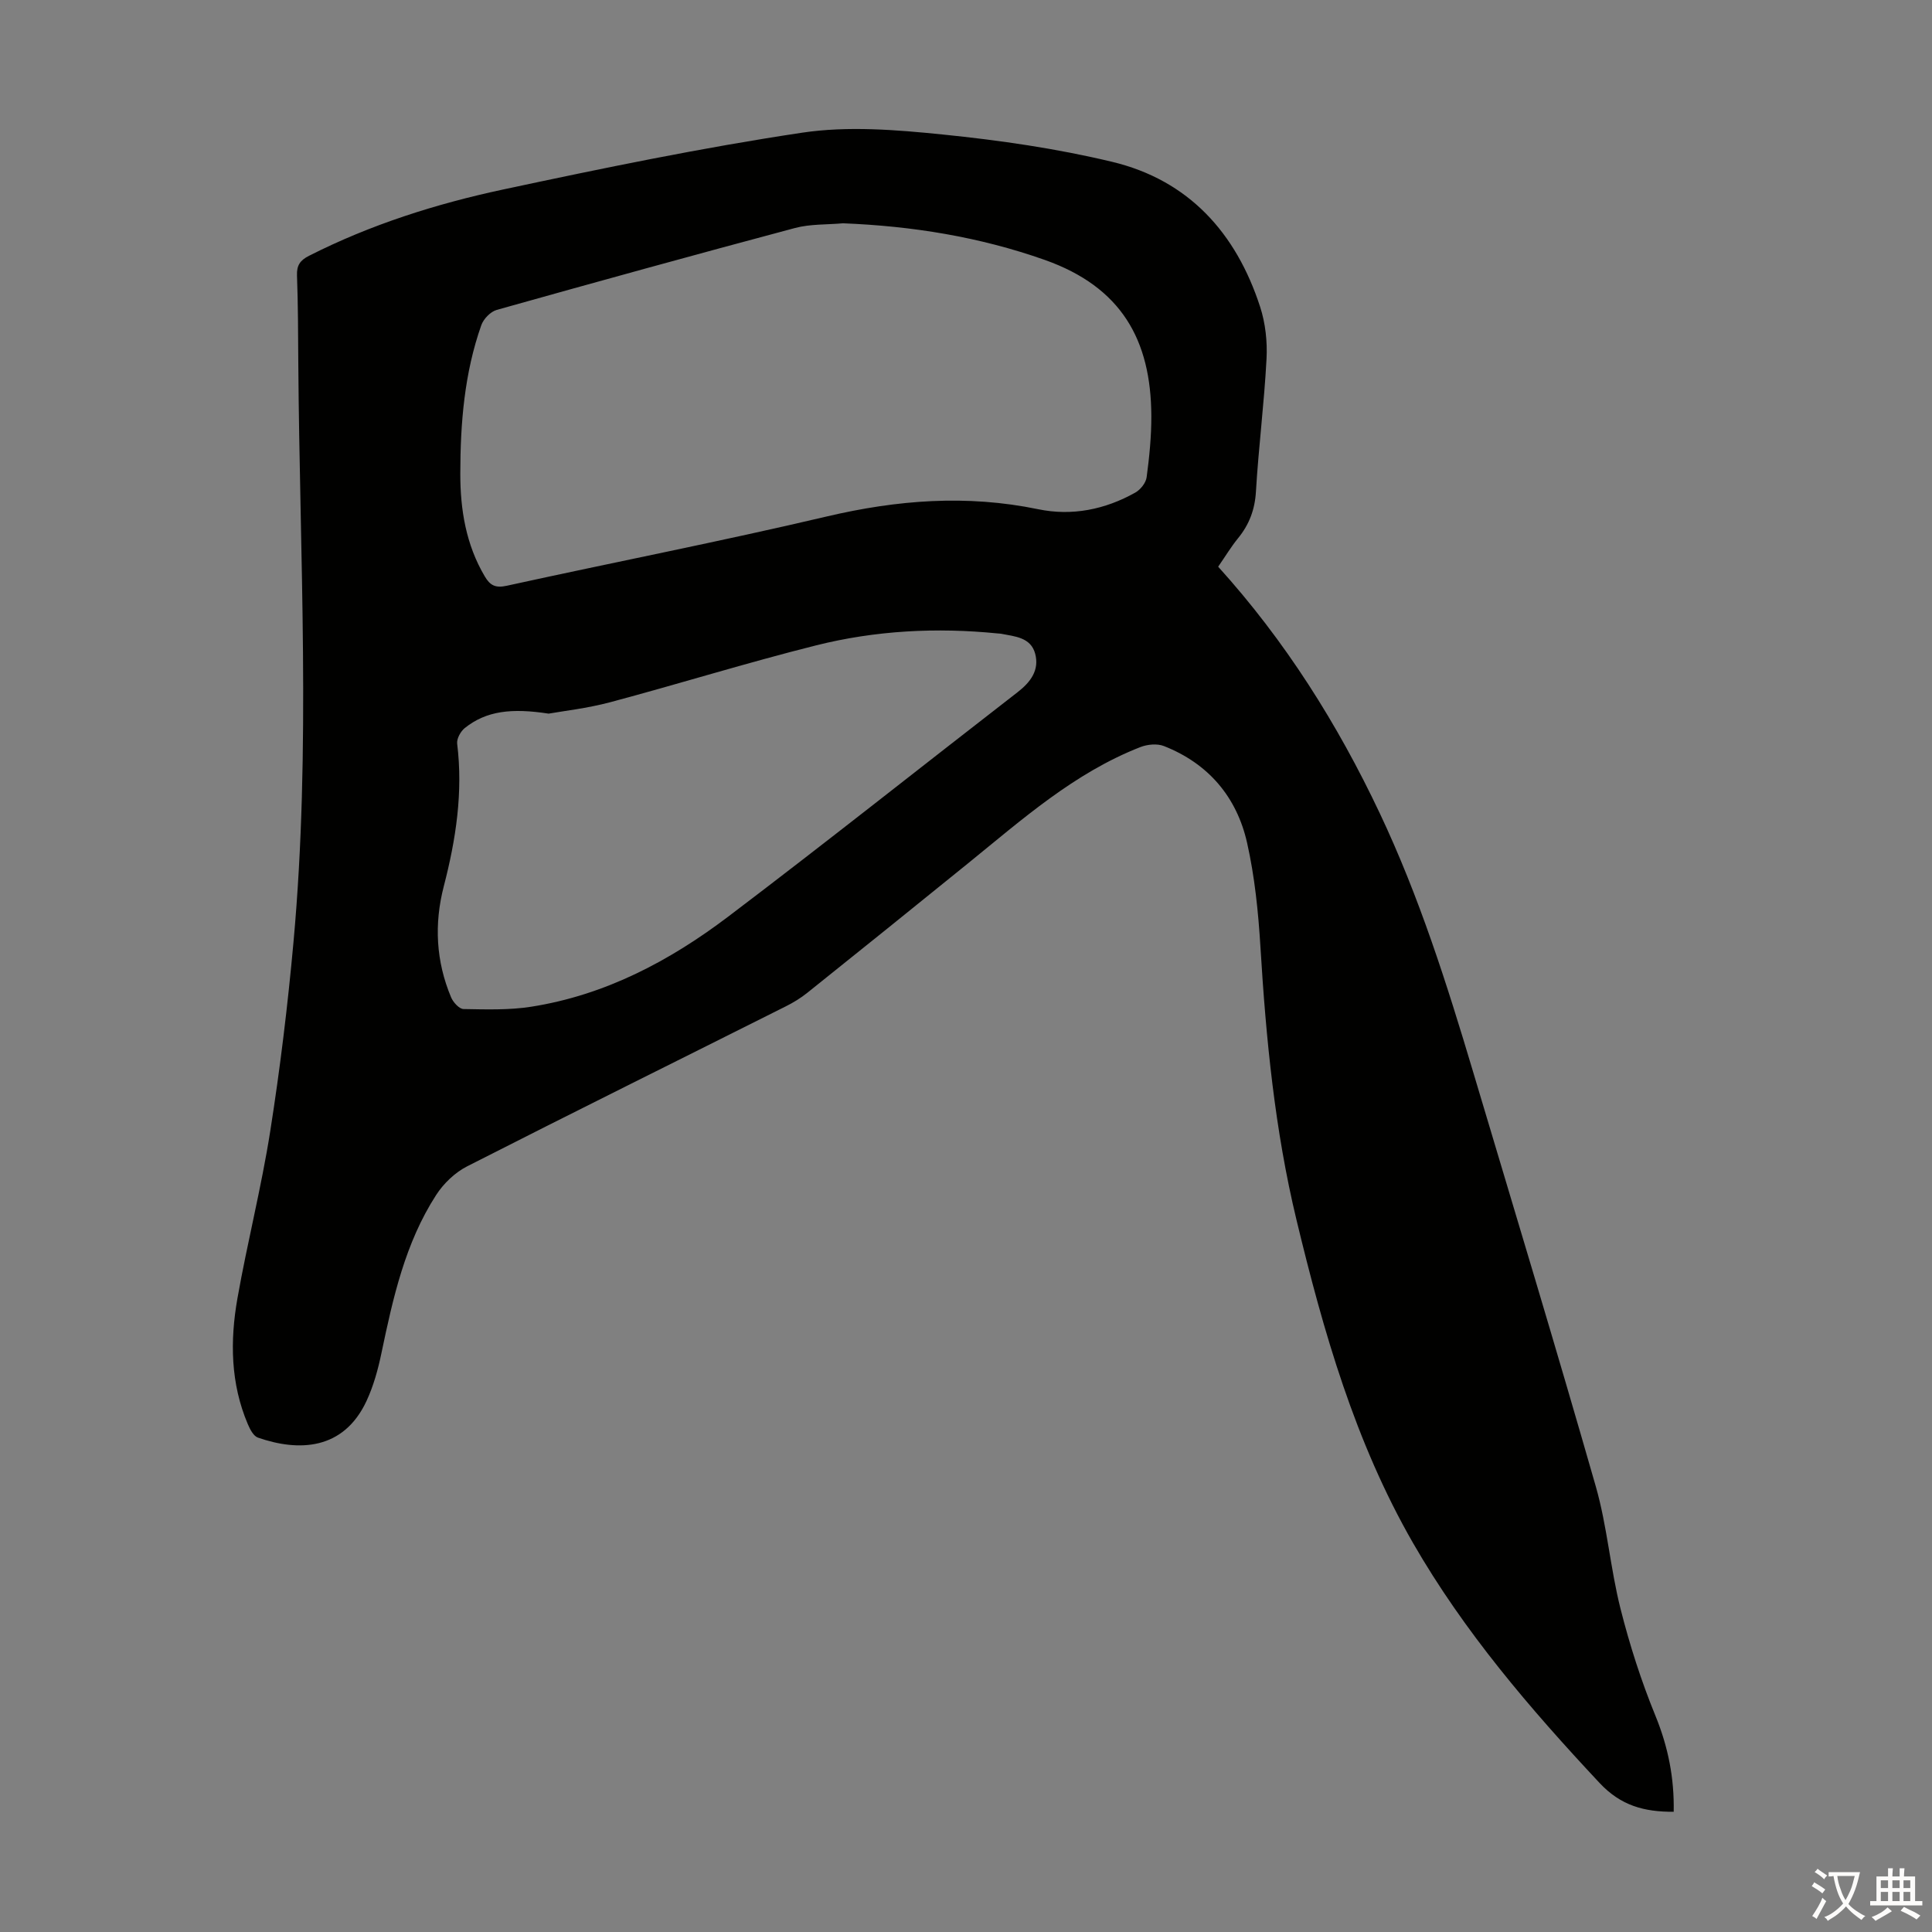
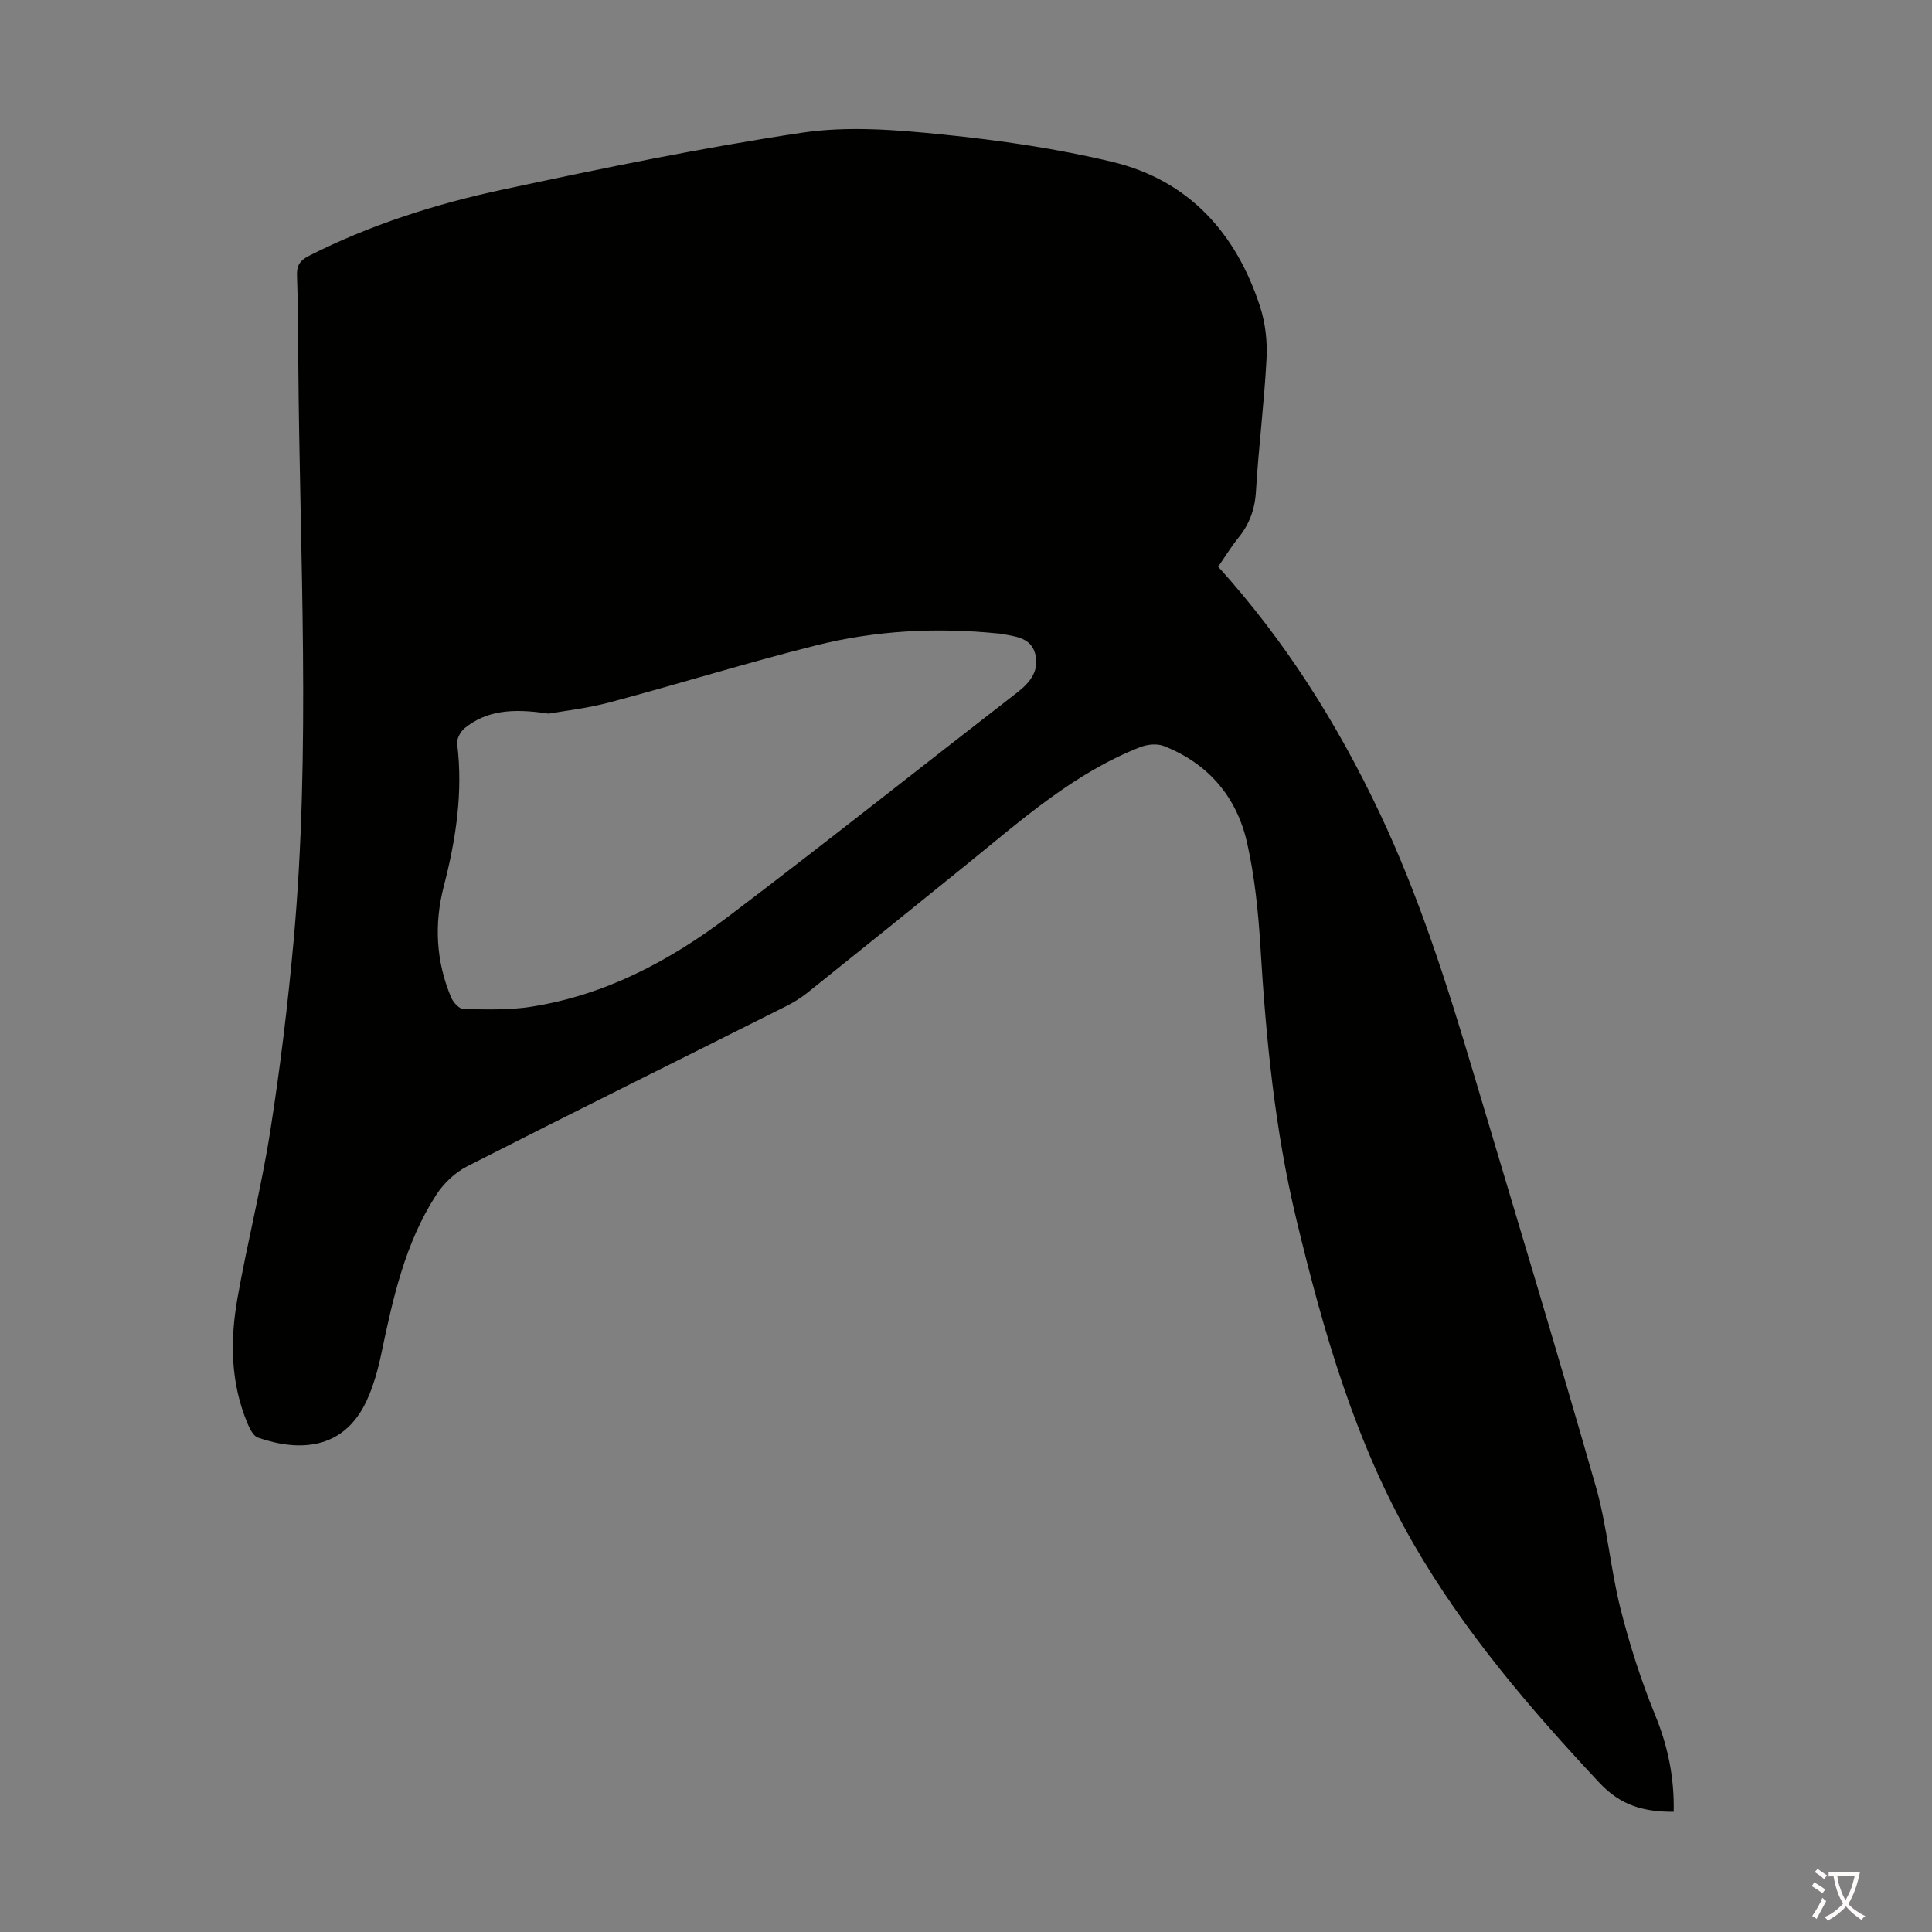
<svg xmlns="http://www.w3.org/2000/svg" enable-background="new 0 0 400 400" viewBox="0 0 400 400">
  <rect x="0" y="0" width="400" height="400" fill="#808080" stroke="none" />
-   <path d="m252.21 117.33c13.89 15.35 24.7 32.53 33.45 51.03 8.15 17.23 13.9 35.34 19.33 53.55 8.53 28.59 17.19 57.15 25.4 85.83 2.36 8.24 3.01 16.96 5.11 25.29 1.9 7.54 4.3 15.01 7.24 22.2 2.64 6.46 3.92 12.93 3.78 19.88-6.12.03-10.95-1.27-15.34-5.96-14.42-15.41-28.07-31.34-38.64-49.71-12-20.88-18.54-43.72-24.13-66.93-4.47-18.58-6.3-37.45-7.45-56.45-.44-7.23-1.18-14.54-2.77-21.59-2.14-9.47-8.02-16.4-17.22-20.01-1.4-.55-3.43-.35-4.88.22-13.69 5.35-24.5 15.01-35.7 24.09-11.04 8.95-22.11 17.87-33.21 26.75-1.38 1.11-2.93 2.06-4.52 2.85-21.98 11.03-44.02 21.94-65.93 33.1-2.52 1.28-4.89 3.55-6.43 5.94-6.43 9.95-8.94 21.34-11.33 32.75-.7 3.37-1.64 6.78-3.08 9.88-4.77 10.25-14.08 10.53-22.49 7.6-.92-.32-1.64-1.72-2.09-2.78-3.59-8.43-3.7-17.26-2.15-26.06 2.04-11.55 4.96-22.96 6.78-34.54 2.05-13.02 3.64-26.14 4.83-39.28 3.63-39.89 1.27-79.86.99-119.8-.04-6.04-.05-12.09-.27-18.13-.08-2.1.63-3.15 2.49-4.09 12.76-6.47 26.31-10.76 40.2-13.73 20.54-4.39 41.14-8.65 61.9-11.76 9.49-1.42 19.48-.6 29.12.38 11.76 1.19 23.56 2.9 35.04 5.65 15.87 3.8 25.69 14.74 30.65 30.01 1.11 3.4 1.52 7.23 1.33 10.81-.48 9.16-1.65 18.28-2.19 27.43-.22 3.78-1.4 6.87-3.74 9.73-1.4 1.72-2.56 3.65-4.08 5.85zm-77.67-71.1c-3.33.3-6.78.13-9.96.98-20.62 5.5-41.19 11.18-61.73 16.95-1.29.36-2.74 1.86-3.2 3.16-3.51 9.93-4.34 20.31-4.35 30.74-.01 7.43 1.17 14.7 5.07 21.28 1.11 1.88 2.22 2.45 4.57 1.93 22.05-4.84 44.22-9.16 66.19-14.33 14.61-3.44 29.04-4.57 43.82-1.51 7 1.45 13.83.07 20.09-3.44 1.08-.6 2.21-2.02 2.36-3.19.56-4.2.99-8.46.97-12.69-.06-15.75-6.22-26.68-22.04-32.29-13.55-4.79-27.47-7.02-41.79-7.59zm-60.95 101.52c-7.62-1.17-12.88-.61-17.37 2.99-.86.69-1.69 2.21-1.57 3.22 1.24 10.07-.25 19.83-2.77 29.54-2.02 7.8-1.62 15.54 1.52 23 .43 1.02 1.68 2.4 2.57 2.41 4.67.08 9.43.24 14.02-.48 15.28-2.4 28.63-9.46 40.76-18.64 20.15-15.26 39.94-31 59.93-46.48 2.7-2.09 4.55-4.57 3.64-7.97s-4.22-3.57-7.06-4.13c-.22-.04-.45-.04-.67-.06-12.69-1.28-25.32-.62-37.64 2.47-14.29 3.58-28.38 7.97-42.62 11.77-4.81 1.28-9.8 1.83-12.74 2.36z" fill="#010100" />
+   <path d="m252.21 117.33c13.89 15.35 24.7 32.53 33.45 51.03 8.15 17.23 13.9 35.34 19.33 53.55 8.53 28.59 17.19 57.15 25.4 85.83 2.36 8.24 3.01 16.96 5.11 25.29 1.9 7.54 4.3 15.01 7.24 22.2 2.64 6.46 3.92 12.93 3.78 19.88-6.12.03-10.95-1.27-15.34-5.96-14.42-15.41-28.07-31.34-38.64-49.71-12-20.88-18.54-43.72-24.13-66.93-4.47-18.58-6.3-37.45-7.45-56.45-.44-7.23-1.18-14.54-2.77-21.59-2.14-9.47-8.02-16.4-17.22-20.01-1.4-.55-3.43-.35-4.88.22-13.69 5.35-24.5 15.01-35.7 24.09-11.04 8.95-22.11 17.87-33.21 26.75-1.38 1.11-2.93 2.06-4.52 2.85-21.98 11.03-44.02 21.94-65.93 33.1-2.52 1.28-4.89 3.55-6.43 5.94-6.43 9.95-8.94 21.34-11.33 32.75-.7 3.37-1.64 6.78-3.08 9.88-4.77 10.25-14.08 10.53-22.49 7.6-.92-.32-1.64-1.72-2.09-2.78-3.59-8.43-3.7-17.26-2.15-26.06 2.04-11.55 4.96-22.96 6.78-34.54 2.05-13.02 3.64-26.14 4.83-39.28 3.63-39.89 1.27-79.86.99-119.8-.04-6.04-.05-12.09-.27-18.13-.08-2.1.63-3.15 2.49-4.09 12.76-6.47 26.31-10.76 40.2-13.73 20.54-4.39 41.14-8.65 61.9-11.76 9.49-1.42 19.48-.6 29.12.38 11.76 1.19 23.56 2.9 35.04 5.65 15.87 3.8 25.69 14.74 30.65 30.01 1.11 3.4 1.52 7.23 1.33 10.81-.48 9.16-1.65 18.28-2.19 27.43-.22 3.78-1.4 6.87-3.74 9.73-1.4 1.72-2.56 3.65-4.08 5.85zm-77.67-71.1zm-60.95 101.52c-7.62-1.17-12.88-.61-17.37 2.99-.86.69-1.69 2.21-1.57 3.22 1.24 10.07-.25 19.83-2.77 29.54-2.02 7.8-1.62 15.54 1.52 23 .43 1.02 1.68 2.4 2.57 2.41 4.67.08 9.43.24 14.02-.48 15.28-2.4 28.63-9.46 40.76-18.64 20.15-15.26 39.94-31 59.93-46.48 2.7-2.09 4.55-4.57 3.64-7.97s-4.22-3.57-7.06-4.13c-.22-.04-.45-.04-.67-.06-12.69-1.28-25.32-.62-37.64 2.47-14.29 3.58-28.38 7.97-42.62 11.77-4.81 1.28-9.8 1.83-12.74 2.36z" fill="#010100" />
  <g fill="#fcfbfa">
    <path d="m377.9 391.2c-.2.3-.4.5-.6.8-.7-.6-1.4-1-2.2-1.5.2-.3.4-.5.5-.8.6.4 1.4.8 2.3 1.5zm-1.8 6.1c-.2-.2-.5-.4-.9-.6.4-.6.8-1.2 1.2-1.9s.7-1.3.9-1.9c.3.3.5.5.8.7-.7 1.3-1.4 2.6-2 3.7zm2.2-9c-.3.3-.5.5-.6.8-.6-.6-1.3-1.1-2-1.5.3-.3.5-.5.6-.7.6.5 1.3.9 2 1.4zm.3.2v-.9h2 4.5c-.3 1.3-.6 2.5-1 3.6s-.9 2.1-1.4 3c.4.5 1 1 1.6 1.4s1.2.8 1.9 1.1c-.3.2-.5.4-.8.8-.4-.3-1-.7-1.6-1.2s-1.2-1.1-1.6-1.6c-.5.6-1.1 1.1-1.7 1.6s-1.4.9-2.1 1.4c-.1-.3-.3-.5-.7-.8.6-.2 1.2-.5 1.9-1s1.4-1.1 2-1.8c-.5-.8-.9-1.6-1.2-2.5s-.6-2-.8-3.2c-.4.1-.7.1-1 .1zm2.5 2.7c.3 1 .7 1.7 1 2.2.3-.5.6-1.1 1-2s.6-1.9.9-3h-3.2-.4c.1.9.3 1.8.7 2.8z" />
-     <path d="m396.5 388.5v1.5 3.6h1.5v.9c-.4 0-1 0-1.7 0h-7.9c-.5 0-.9 0-1.2 0v-.9h1.3v-3.5c0-.7 0-1.2 0-1.6h2.4c0-.8 0-1.4 0-1.7h1c0 .3-.1.8-.1 1.7h1.5c0-.8 0-1.4 0-1.7h1c0 .3-.1.9-.1 1.7zm-8.2 9.2c-.2-.3-.5-.5-.8-.8.8-.3 1.4-.6 1.9-.9s1-.7 1.4-1.1c.3.3.6.5.9.8-1.6 1-2.8 1.6-3.4 2zm2.6-6.8v-1.6h-1.5v1.6zm0 2.7v-1.9h-1.5v1.9zm2.4-2.7v-1.6h-1.5v1.6zm0 2.7v-1.9h-1.5v1.9zm.2 2 .7-.8c.4.2.9.5 1.6.8s1.3.7 1.8 1c-.3.3-.5.5-.8.8-.4-.3-1.5-1-3.3-1.8zm2-4.7v-1.6h-1.4v1.6zm0 2.7v-1.9h-1.4v1.9z" />
  </g>
</svg>